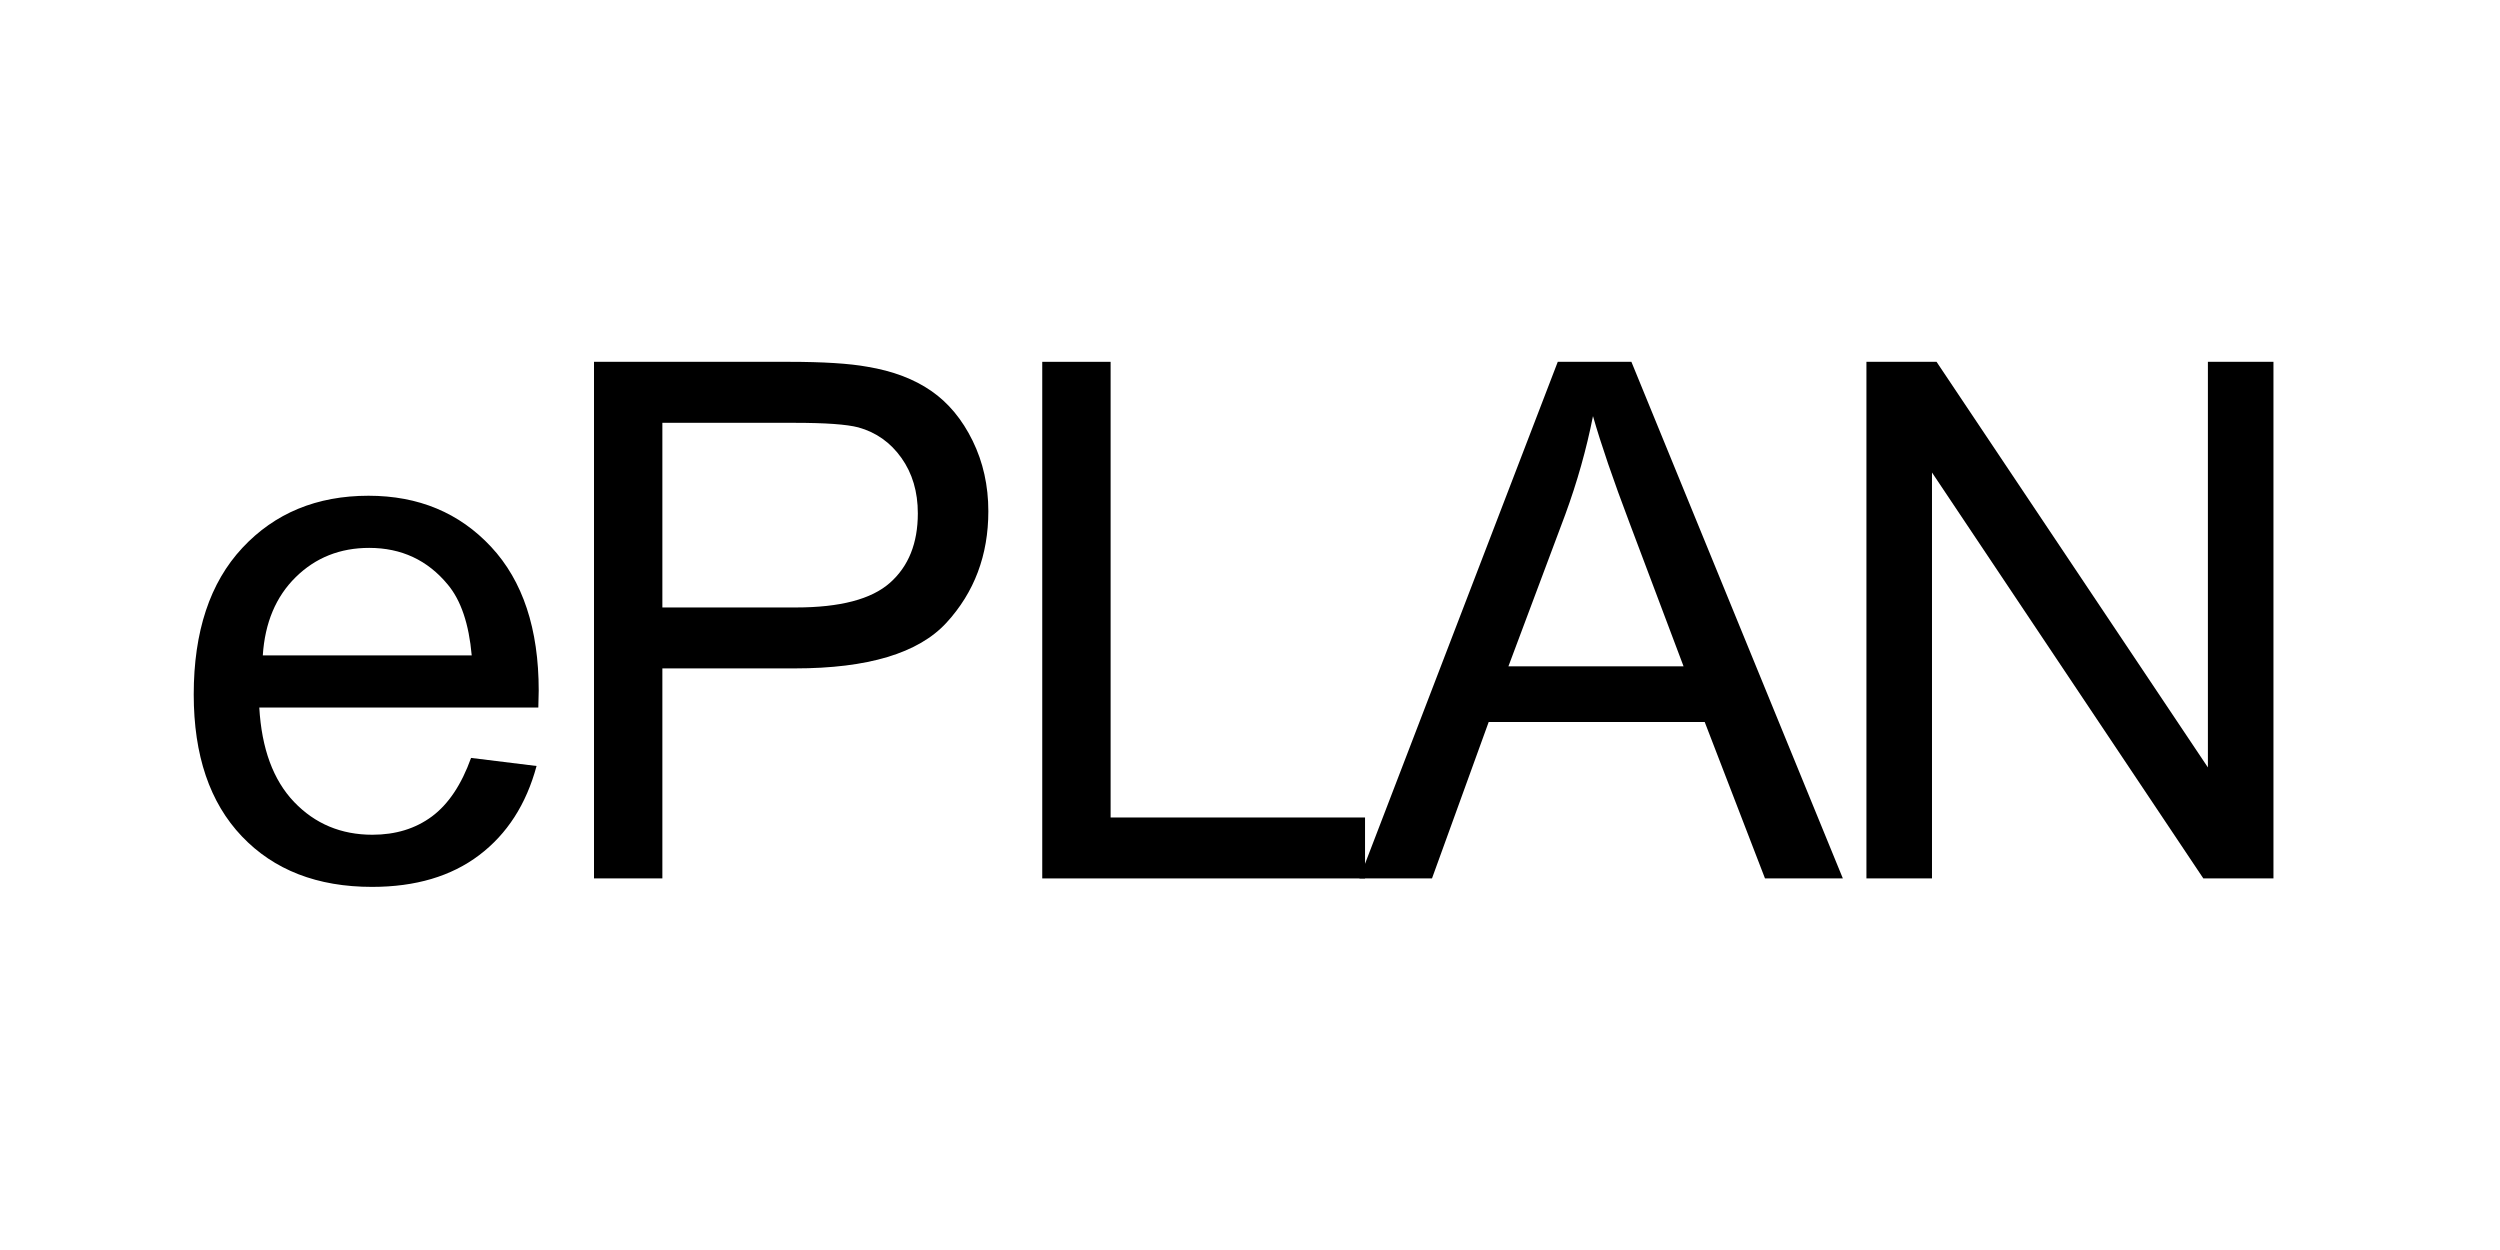
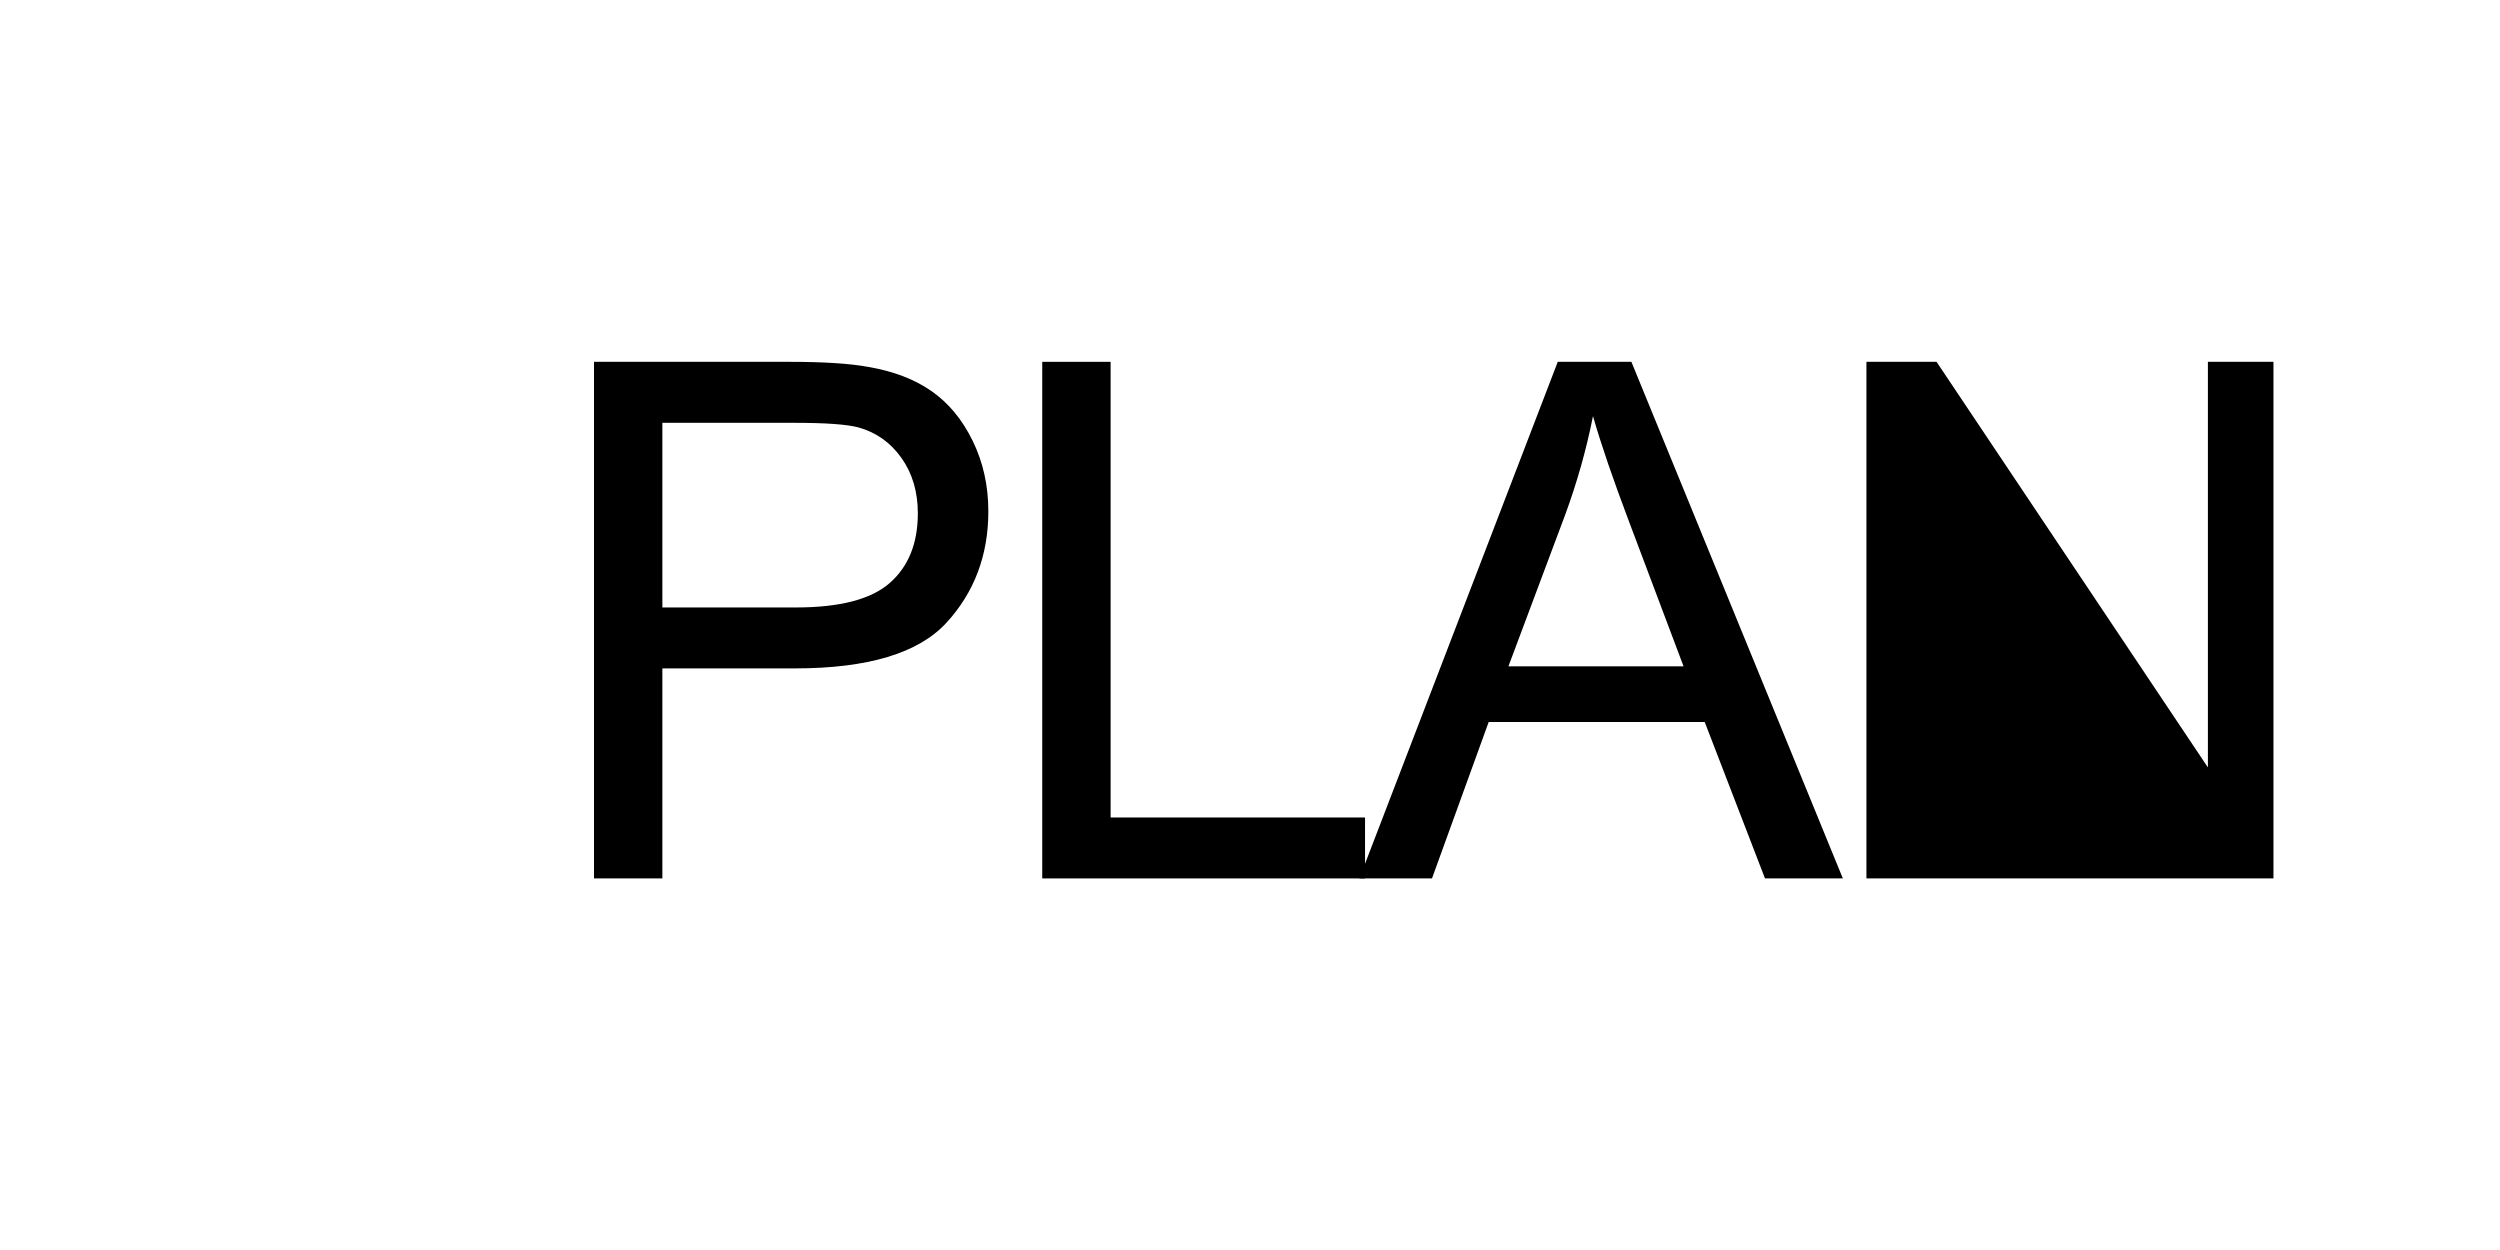
<svg xmlns="http://www.w3.org/2000/svg" width="800" zoomAndPan="magnify" viewBox="0 0 600 300" height="400" preserveAspectRatio="xMidYMid meet" version="1.0">
  <defs>
    <g />
  </defs>
-   <rect x="-60" width="720" fill="#ffffff" y="-30" height="360" fill-opacity="1" />
-   <rect x="-60" width="720" fill="#ffffff" y="-30" height="360" fill-opacity="1" />
  <g fill="#000000" fill-opacity="1">
    <g transform="translate(40.15, 210.822)">
      <g>
-         <path d="M 72.906 -28.922 L 88.625 -26.984 C 86.145 -17.785 81.551 -10.648 74.844 -5.578 C 68.133 -0.504 59.566 2.031 49.141 2.031 C 36.004 2.031 25.586 -2.016 17.891 -10.109 C 10.191 -18.203 6.344 -29.547 6.344 -44.141 C 6.344 -59.254 10.234 -70.984 18.016 -79.328 C 25.797 -87.672 35.891 -91.844 48.297 -91.844 C 60.297 -91.844 70.102 -87.754 77.719 -79.578 C 85.332 -71.398 89.141 -59.898 89.141 -45.078 C 89.141 -44.172 89.109 -42.816 89.047 -41.016 L 22.078 -41.016 C 22.641 -31.148 25.426 -23.594 30.438 -18.344 C 35.457 -13.102 41.719 -10.484 49.219 -10.484 C 54.801 -10.484 59.566 -11.945 63.516 -14.875 C 67.461 -17.812 70.594 -22.492 72.906 -28.922 Z M 22.922 -53.531 L 73.062 -53.531 C 72.395 -61.082 70.477 -66.75 67.312 -70.531 C 62.469 -76.395 56.18 -79.328 48.453 -79.328 C 41.461 -79.328 35.586 -76.988 30.828 -72.312 C 26.066 -67.633 23.43 -61.375 22.922 -53.531 Z M 22.922 -53.531 " />
-       </g>
+         </g>
    </g>
  </g>
  <g fill="#000000" fill-opacity="1">
    <g transform="translate(129.202, 210.822)">
      <g>
        <path d="M 13.359 0 L 13.359 -123.984 L 60.125 -123.984 C 68.363 -123.984 74.648 -123.586 78.984 -122.797 C 85.078 -121.785 90.18 -119.852 94.297 -117 C 98.41 -114.156 101.723 -110.164 104.234 -105.031 C 106.742 -99.906 108 -94.27 108 -88.125 C 108 -77.582 104.645 -68.66 97.938 -61.359 C 91.227 -54.055 79.102 -50.406 61.562 -50.406 L 29.766 -50.406 L 29.766 0 Z M 29.766 -65.031 L 61.828 -65.031 C 72.422 -65.031 79.941 -67.004 84.391 -70.953 C 88.848 -74.898 91.078 -80.453 91.078 -87.609 C 91.078 -92.797 89.766 -97.234 87.141 -100.922 C 84.523 -104.617 81.078 -107.062 76.797 -108.25 C 74.023 -108.977 68.922 -109.344 61.484 -109.344 L 29.766 -109.344 Z M 29.766 -65.031 " />
      </g>
    </g>
  </g>
  <g fill="#000000" fill-opacity="1">
    <g transform="translate(237.452, 210.822)">
      <g>
        <path d="M 12.688 0 L 12.688 -123.984 L 29.094 -123.984 L 29.094 -14.625 L 90.156 -14.625 L 90.156 0 Z M 12.688 0 " />
      </g>
    </g>
  </g>
  <g fill="#000000" fill-opacity="1">
    <g transform="translate(326.505, 210.822)">
      <g>
        <path d="M -0.25 0 L 47.359 -123.984 L 65.031 -123.984 L 115.781 0 L 97.094 0 L 82.625 -37.547 L 30.781 -37.547 L 17.172 0 Z M 35.516 -50.906 L 77.547 -50.906 L 64.609 -85.25 C 60.66 -95.676 57.727 -104.242 55.812 -110.953 C 54.238 -103.004 52.016 -95.113 49.141 -87.281 Z M 35.516 -50.906 " />
      </g>
    </g>
  </g>
  <g fill="#000000" fill-opacity="1">
    <g transform="translate(434.755, 210.822)">
      <g>
-         <path d="M 13.188 0 L 13.188 -123.984 L 30.016 -123.984 L 95.141 -26.641 L 95.141 -123.984 L 110.875 -123.984 L 110.875 0 L 94.047 0 L 28.922 -97.422 L 28.922 0 Z M 13.188 0 " />
+         <path d="M 13.188 0 L 13.188 -123.984 L 30.016 -123.984 L 95.141 -26.641 L 95.141 -123.984 L 110.875 -123.984 L 110.875 0 L 94.047 0 L 28.922 0 Z M 13.188 0 " />
      </g>
    </g>
  </g>
</svg>